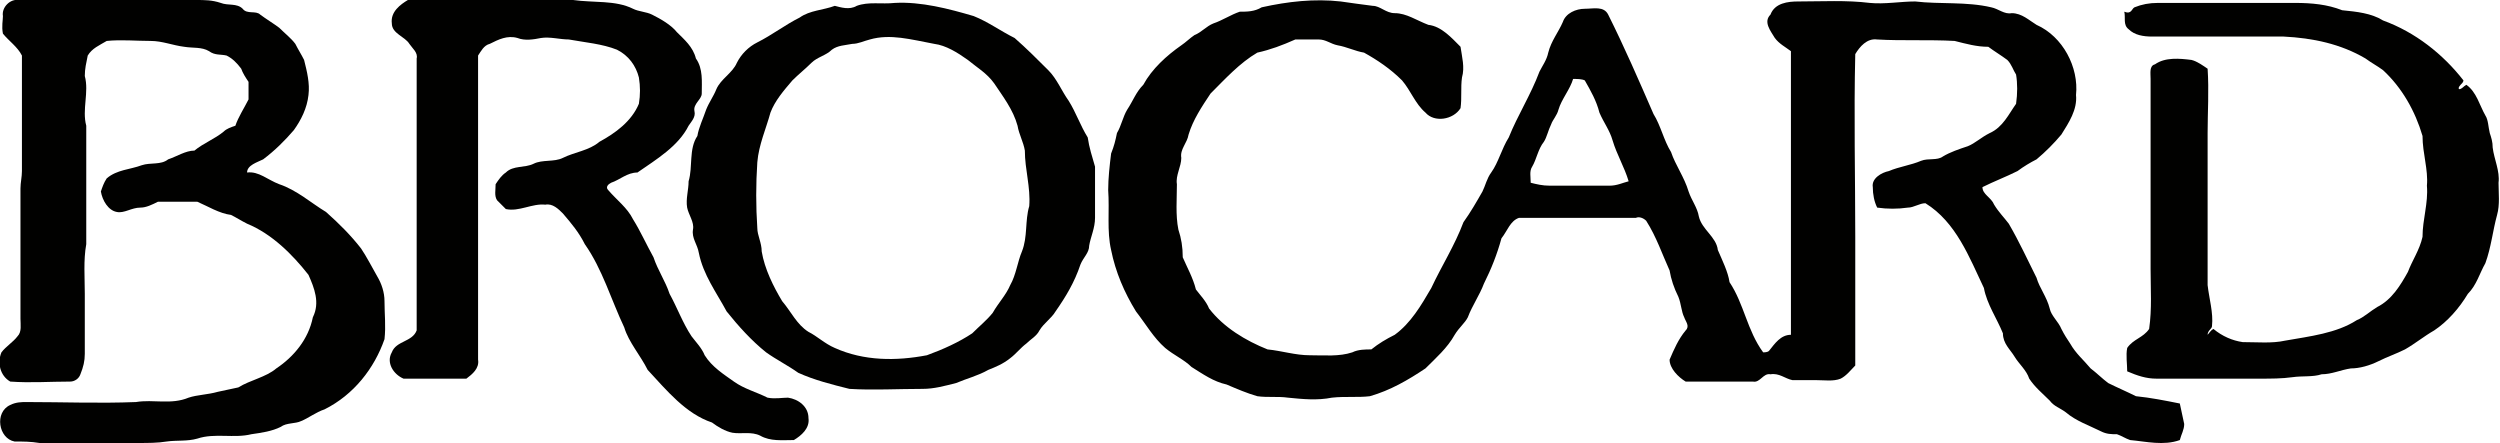
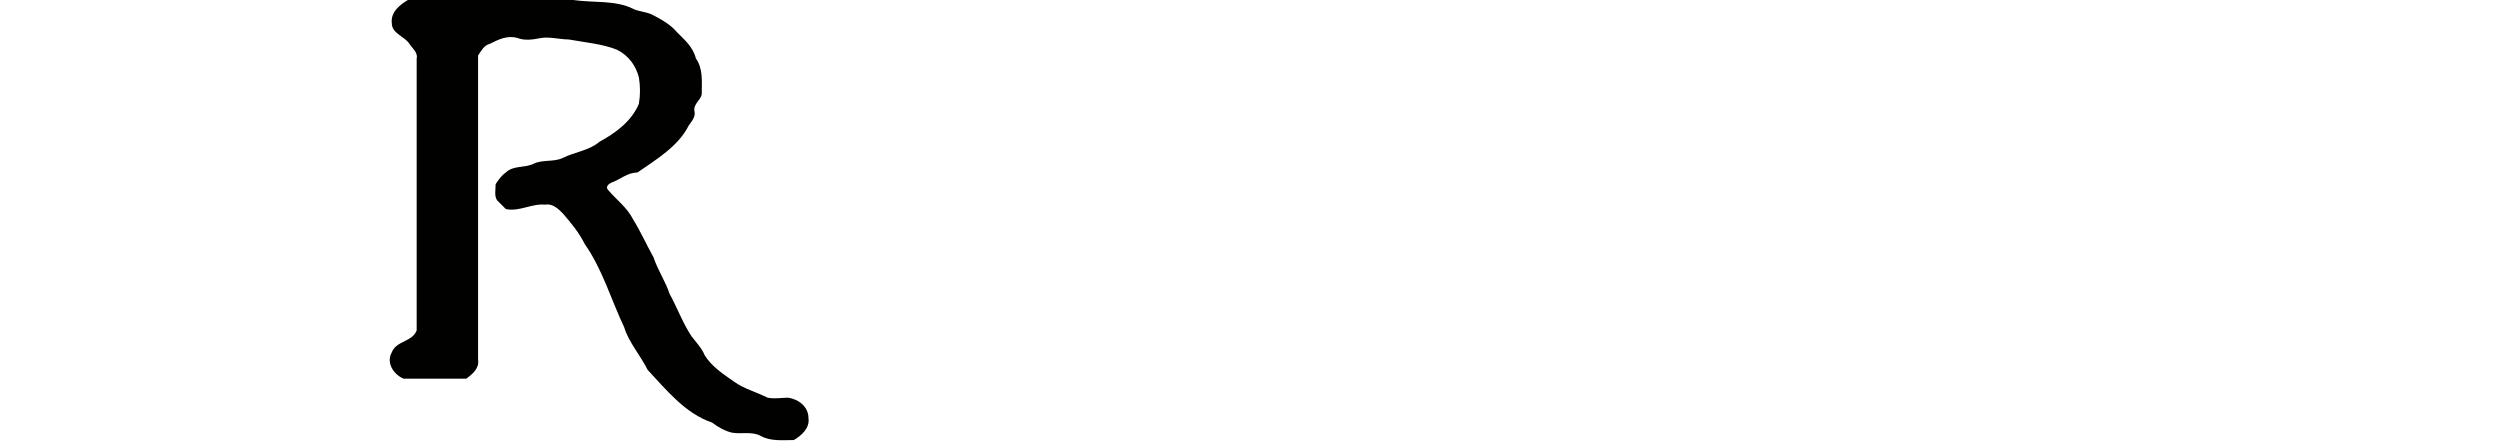
<svg xmlns="http://www.w3.org/2000/svg" version="1.1" id="Layer_1" x="0px" y="0px" viewBox="0 0 171 30.3" style="enable-background:new 0 0 171 30.3;" xml:space="preserve">
  <style type="text/css">
	.st0{fill:#010100;}
</style>
  <g id="_x23_010100ff">
-     <path class="st0" d="M0.2,1.1C0.1,0.5,0.7-0.1,1.3,0c4,0,8.1,0,12.1,0c0.6,0,1.1,0,1.7,0.2c0.5,0.2,1.1,0,1.5,0.4   C16.9,1,17.5,0.7,17.8,1c0.4,0.3,0.9,0.6,1.3,0.9c0.4,0.4,0.8,0.7,1.1,1.1c0.2,0.4,0.4,0.7,0.6,1.1c0.2,0.8,0.4,1.6,0.3,2.4   c-0.1,0.9-0.5,1.7-1,2.4c-0.6,0.7-1.3,1.4-2.1,2c-0.4,0.2-1.1,0.4-1.1,0.9c0.8-0.1,1.4,0.5,2.2,0.8c1.2,0.4,2.2,1.3,3.2,1.9   c0.9,0.8,1.7,1.6,2.4,2.5c0.4,0.6,0.7,1.2,1.1,1.9c0.3,0.5,0.5,1.1,0.5,1.7c0,0.9,0.1,1.7,0,2.6c-0.7,2-2.1,3.8-4.1,4.8   c-0.6,0.2-1.1,0.6-1.6,0.8c-0.4,0.2-1,0.1-1.4,0.4c-0.6,0.3-1.3,0.4-2,0.5C16,30,14.7,29.6,13.5,30c-0.7,0.2-1.4,0.1-2.1,0.2   c-0.6,0.1-1.3,0.1-1.9,0.1c-2.3,0-4.5,0-6.8,0c-0.6-0.1-1.1-0.1-1.7-0.1c-1.1-0.2-1.4-2-0.3-2.5c0.4-0.2,0.8-0.2,1.1-0.2   c2.5,0,5,0.1,7.5,0c1.2-0.2,2.4,0.2,3.6-0.3c0.6-0.2,1.3-0.2,2-0.4c0.5-0.1,0.9-0.2,1.4-0.3c0.8-0.5,1.9-0.7,2.6-1.3   c1.2-0.8,2.2-2,2.5-3.5c0.5-1,0.1-2-0.3-2.9c-1.1-1.4-2.5-2.8-4.2-3.5c-0.4-0.2-0.7-0.4-1.1-0.6c-0.8-0.1-1.6-0.6-2.3-0.9   c-0.9,0-1.8,0-2.7,0c-0.4,0.2-0.8,0.4-1.2,0.4c-0.6,0-1.1,0.4-1.6,0.3c-0.6-0.1-1-0.8-1.1-1.4c0.1-0.3,0.2-0.6,0.4-0.9   c0.7-0.6,1.6-0.6,2.4-0.9c0.6-0.2,1.3,0,1.8-0.4c0.6-0.2,1.2-0.6,1.8-0.6c0.6-0.5,1.4-0.8,2-1.3c0.2-0.2,0.5-0.3,0.8-0.4   C16.3,8,16.7,7.4,17,6.8c0-0.4,0-0.8,0-1.2c-0.2-0.3-0.4-0.6-0.5-0.9c-0.3-0.4-0.6-0.7-1-0.9c-0.4-0.1-0.8,0-1.2-0.3   c-0.5-0.3-1.1-0.2-1.7-0.3c-0.8-0.1-1.5-0.4-2.3-0.4c-1,0-2-0.1-3,0c-0.5,0.3-1,0.5-1.3,1C5.9,4.3,5.8,4.7,5.8,5.2   c0.3,1.1-0.2,2.3,0.1,3.4c0,2.7,0,5.4,0,8.1c-0.2,1.1-0.1,2.3-0.1,3.4c0,1.4,0,2.8,0,4.1c0,0.5-0.1,0.9-0.3,1.4   c-0.1,0.3-0.4,0.5-0.7,0.5c-1.4,0-2.7,0.1-4.1,0c-0.7-0.4-0.9-1.3-0.6-2c0.3-0.4,0.8-0.7,1.1-1.1c0.3-0.3,0.2-0.8,0.2-1.2   c0-3,0-5.9,0-8.9c0-0.4,0.1-0.8,0.1-1.2c0-2.6,0-5.3,0-7.9c-0.3-0.6-0.9-1-1.3-1.5C0.1,1.8,0.2,1.4,0.2,1.1z" />
    <path class="st0" d="M27.9,0c3.8,0,7.5,0,11.3,0c1.4,0.2,2.9,0,4.1,0.6c0.4,0.2,0.9,0.2,1.3,0.4c0.6,0.3,1.3,0.7,1.7,1.2   c0.5,0.5,1.1,1,1.3,1.8C48.1,4.7,48,5.6,48,6.4c0,0.4-0.6,0.7-0.5,1.2c0.1,0.4-0.2,0.7-0.4,1c-0.7,1.4-2.2,2.3-3.5,3.2   c-0.7,0-1.2,0.5-1.8,0.7c-0.2,0.1-0.4,0.3-0.2,0.5c0.6,0.7,1.3,1.2,1.7,2c0.5,0.8,0.9,1.7,1.4,2.6c0.3,0.9,0.8,1.6,1.1,2.5   c0.5,0.9,0.9,2,1.5,2.9c0.3,0.4,0.7,0.8,0.9,1.3c0.5,0.8,1.3,1.3,2,1.8c0.7,0.5,1.5,0.7,2.3,1.1c0.5,0.1,1,0,1.4,0   c0.7,0.1,1.4,0.6,1.4,1.4c0.1,0.7-0.5,1.2-1,1.5c-0.8,0-1.6,0.1-2.3-0.3c-0.6-0.3-1.3-0.1-1.9-0.2c-0.5-0.1-1-0.4-1.4-0.7   c-1.8-0.6-3.1-2.2-4.4-3.6c-0.5-1-1.3-1.9-1.6-2.9c-0.9-1.9-1.5-4-2.7-5.7c-0.4-0.8-0.9-1.4-1.5-2.1c-0.3-0.3-0.7-0.7-1.2-0.6   c-0.9-0.1-1.8,0.5-2.7,0.3c-0.2-0.2-0.4-0.4-0.6-0.6c-0.2-0.3-0.1-0.7-0.1-1.1c0.2-0.3,0.4-0.6,0.7-0.8c0.5-0.5,1.3-0.3,1.9-0.6   c0.6-0.3,1.4-0.1,2-0.4c0.8-0.4,1.8-0.5,2.5-1.1c1.1-0.6,2.2-1.4,2.7-2.6c0.1-0.6,0.1-1.2,0-1.8c-0.2-0.8-0.7-1.5-1.5-1.9   c-1-0.4-2.2-0.5-3.3-0.7c-0.6,0-1.3-0.2-1.9-0.1c-0.5,0.1-1.1,0.2-1.6,0c-0.7-0.2-1.3,0.1-1.9,0.4c-0.4,0.1-0.6,0.5-0.8,0.8   c0,6.9,0,13.9,0,20.8c0.1,0.6-0.4,1-0.8,1.3c-1.4,0-2.9,0-4.3,0c-0.7-0.3-1.2-1.1-0.8-1.8c0.3-0.8,1.4-0.7,1.7-1.5   c0-6.2,0-12.4,0-18.6c0.1-0.4-0.3-0.7-0.5-1c-0.3-0.5-1.2-0.7-1.2-1.4C26.7,0.8,27.4,0.3,27.9,0z" />
-     <path class="st0" d="M86.3,0.5c1.8-0.4,3.6-0.6,5.4-0.4c0.7,0.1,1.4,0.2,2.2,0.3c0.5,0,0.9,0.5,1.5,0.5c0.8,0,1.5,0.5,2.3,0.8   c0.9,0.1,1.6,0.9,2.2,1.5c0.1,0.7,0.3,1.4,0.1,2.1c-0.1,0.7,0,1.4-0.1,2.1c-0.5,0.8-1.8,1-2.4,0.3c-0.7-0.6-1-1.5-1.6-2.2   c-0.8-0.8-1.7-1.4-2.6-1.9c-0.6-0.1-1.2-0.4-1.8-0.5C91,3,90.7,2.7,90.2,2.7s-1.1,0-1.6,0c-0.9,0.4-1.7,0.7-2.6,0.9   c-1.2,0.7-2.2,1.8-3.2,2.8c-0.6,0.9-1.2,1.8-1.5,2.8c-0.1,0.6-0.6,1-0.5,1.6c0,0.6-0.4,1.2-0.3,1.8c0,1-0.1,2.1,0.1,3.1   c0.2,0.6,0.3,1.2,0.3,1.9c0.3,0.7,0.7,1.4,0.9,2.2c0.3,0.4,0.7,0.8,0.9,1.3c1,1.3,2.5,2.2,4,2.8c1,0.1,1.9,0.4,2.9,0.4   s2,0.1,2.9-0.2c0.4-0.2,0.9-0.2,1.3-0.2c0.5-0.4,1-0.7,1.6-1c1.1-0.8,1.8-2,2.5-3.2c0.7-1.5,1.6-2.9,2.2-4.5   c0.5-0.7,0.9-1.4,1.3-2.1c0.2-0.4,0.3-0.9,0.6-1.3c0.5-0.7,0.7-1.6,1.2-2.4c0.6-1.5,1.5-2.9,2.1-4.5c0.2-0.4,0.5-0.8,0.6-1.3   c0.2-0.8,0.7-1.4,1-2.1c0.2-0.6,0.9-0.9,1.5-0.9s1.3-0.2,1.6,0.4c1.1,2.2,2.1,4.5,3.1,6.8c0.5,0.8,0.7,1.8,1.2,2.6   c0.3,0.9,0.9,1.7,1.2,2.7c0.2,0.6,0.6,1.1,0.7,1.7c0.2,0.9,1.2,1.4,1.3,2.3c0.3,0.7,0.7,1.5,0.8,2.2c1,1.5,1.2,3.3,2.3,4.8   c0.1,0,0.3,0,0.4-0.1c0.4-0.5,0.8-1.1,1.5-1.1c0-6.5,0-12.9,0-19.4c-0.4-0.3-0.8-0.5-1.1-0.9c-0.3-0.5-0.8-1.1-0.3-1.6   c0.3-0.8,1.2-0.9,1.9-0.9c1.6,0,3.3-0.1,4.9,0.1c1,0.1,2.1-0.1,3.1-0.1c1.7,0.2,3.5,0,5.2,0.4c0.5,0.1,0.9,0.5,1.4,0.4   c0.7,0,1.2,0.5,1.7,0.8c1.8,0.8,2.9,2.9,2.7,4.8c0.1,1-0.5,1.9-1,2.7c-0.5,0.6-1.1,1.2-1.7,1.7c-0.4,0.2-0.9,0.5-1.3,0.8   c-0.8,0.4-1.6,0.7-2.4,1.1c0,0.5,0.6,0.7,0.8,1.2c0.3,0.5,0.7,0.9,1,1.3c0.7,1.2,1.3,2.5,1.9,3.7c0.2,0.7,0.7,1.3,0.9,2.1   c0.1,0.5,0.6,0.9,0.8,1.4c0.2,0.4,0.4,0.7,0.6,1c0.4,0.7,0.9,1.1,1.4,1.7c0.4,0.3,0.8,0.7,1.2,1c0.6,0.3,1.3,0.6,1.9,0.9   c1,0.1,2,0.3,3,0.5c0.1,0.5,0.2,0.9,0.3,1.4c0,0.4-0.2,0.7-0.3,1.1c-1.1,0.4-2.3,0.1-3.4,0c-0.3-0.1-0.6-0.3-0.9-0.4   c-0.4,0-0.7,0-1.1-0.2c-0.8-0.4-1.7-0.7-2.4-1.3c-0.4-0.3-0.8-0.4-1.1-0.8c-0.5-0.5-1-0.9-1.4-1.5c-0.2-0.6-0.7-1-1-1.5   s-0.8-0.9-0.8-1.6c-0.4-1-1.1-2-1.3-3.1c-1-2.1-1.9-4.5-4-5.8c-0.4,0-0.8,0.3-1.2,0.3c-0.7,0.1-1.4,0.1-2.1,0   c-0.2-0.4-0.3-0.9-0.3-1.4c-0.1-0.6,0.6-1,1.1-1.1c0.7-0.3,1.5-0.4,2.2-0.7c0.5-0.2,1.1,0,1.5-0.3c0.5-0.3,1.1-0.5,1.7-0.7   c0.5-0.2,0.9-0.6,1.5-0.9c0.9-0.4,1.3-1.3,1.8-2c0.1-0.7,0.1-1.4,0-2c-0.2-0.3-0.3-0.7-0.6-1c-0.4-0.3-0.9-0.6-1.3-0.9   c-0.8,0-1.5-0.2-2.3-0.4c-1.8-0.1-3.6,0-5.3-0.1c-0.7-0.1-1.2,0.5-1.5,1c-0.1,4.2,0,8.4,0,12.5c0,2.9,0,5.9,0,8.8   c-0.3,0.3-0.6,0.7-1,0.9c-0.5,0.2-1.1,0.1-1.7,0.1c-0.5,0-1.1,0-1.6,0c-0.5-0.1-0.9-0.5-1.5-0.4c-0.5-0.1-0.7,0.6-1.2,0.5   c-1.5,0-3.1,0-4.6,0c-0.5-0.3-1.1-0.9-1.1-1.5c0.3-0.7,0.6-1.4,1.1-2c0.3-0.3,0-0.6-0.1-0.9c-0.2-0.4-0.2-0.9-0.4-1.4   c-0.3-0.6-0.5-1.2-0.6-1.8c-0.5-1.1-0.9-2.3-1.6-3.4c-0.2-0.2-0.5-0.3-0.7-0.2c-2.7,0-5.3,0-8,0c-0.6,0.2-0.8,0.9-1.2,1.4   c-0.3,1.1-0.7,2.1-1.2,3.1c-0.3,0.8-0.8,1.5-1.1,2.3c-0.2,0.4-0.6,0.7-0.9,1.2c-0.5,0.9-1.3,1.6-2,2.3c-1.2,0.8-2.4,1.5-3.8,1.9   c-0.8,0.1-1.7,0-2.6,0.1c-1,0.2-2,0.1-3,0c-0.7-0.1-1.4,0-2.1-0.1c-0.7-0.2-1.4-0.5-2.1-0.8c-0.9-0.2-1.6-0.7-2.4-1.2   c-0.5-0.5-1.2-0.8-1.8-1.3c-0.8-0.7-1.3-1.6-2-2.5c-0.8-1.3-1.4-2.7-1.7-4.2c-0.3-1.3-0.1-2.7-0.2-4.1c0-0.8,0.1-1.7,0.2-2.5   c0.2-0.5,0.3-0.9,0.4-1.4c0.3-0.5,0.4-1.1,0.7-1.6c0.4-0.6,0.6-1.2,1.1-1.7c0.6-1.1,1.6-2,2.6-2.7c0.3-0.2,0.6-0.5,0.9-0.7   c0.5-0.2,0.8-0.6,1.3-0.8c0.6-0.2,1.2-0.6,1.8-0.8C85.3,0.8,85.8,0.8,86.3,0.5 M107.6,5.4c-0.2,0.7-0.8,1.4-1,2.1   c-0.1,0.4-0.4,0.7-0.5,1c-0.2,0.4-0.3,0.9-0.5,1.2c-0.4,0.5-0.5,1.2-0.8,1.7c-0.2,0.3-0.1,0.7-0.1,1.1c0.4,0.1,0.8,0.2,1.3,0.2   c1.4,0,2.8,0,4.1,0c0.5,0,0.9-0.2,1.3-0.3c-0.3-1-0.8-1.8-1.1-2.8c-0.2-0.7-0.6-1.2-0.9-1.9c-0.2-0.8-0.6-1.5-1-2.2   C108.2,5.4,107.9,5.4,107.6,5.4z" />
-     <path class="st0" d="M58.6,0.4c0.8-0.3,1.7-0.1,2.6-0.2c1.8-0.1,3.7,0.4,5.4,0.9c1,0.4,1.8,1,2.8,1.5c0.8,0.7,1.6,1.5,2.3,2.2   c0.6,0.6,0.9,1.4,1.4,2.1c0.5,0.8,0.8,1.7,1.3,2.5c0.1,0.7,0.3,1.3,0.5,2c0,1.2,0,2.4,0,3.5c0,0.7-0.3,1.3-0.4,1.9   c0,0.5-0.4,0.8-0.6,1.3c-0.4,1.2-1,2.2-1.7,3.2c-0.3,0.5-0.8,0.8-1.1,1.3c-0.2,0.4-0.6,0.6-0.9,0.9c-0.4,0.3-0.7,0.7-1.1,1   c-0.5,0.4-1,0.6-1.5,0.8c-0.7,0.4-1.5,0.6-2.2,0.9c-0.8,0.2-1.5,0.4-2.3,0.4c-1.7,0-3.4,0.1-5,0c-1.2-0.3-2.4-0.6-3.5-1.1   c-0.7-0.5-1.5-0.9-2.2-1.4c-1-0.8-1.9-1.8-2.7-2.8c-0.7-1.3-1.6-2.5-1.9-4c-0.1-0.6-0.5-1-0.4-1.6c0.1-0.5-0.3-1-0.4-1.5   c-0.1-0.6,0.1-1.2,0.1-1.8c0.3-1,0-2.2,0.6-3.1c0.1-0.6,0.4-1.2,0.6-1.8C48.5,7,48.8,6.6,49,6.1c0.3-0.7,1.1-1.1,1.4-1.8   c0.3-0.6,0.8-1.1,1.4-1.4c1-0.5,1.9-1.2,2.9-1.7c0.7-0.5,1.6-0.5,2.4-0.8C57.5,0.5,58.1,0.7,58.6,0.4 M59.5,2.7   C59.1,2.8,58.7,3,58.3,3c-0.5,0.1-1,0.1-1.4,0.4c-0.4,0.4-1,0.5-1.4,0.9s-0.9,0.8-1.3,1.2c-0.6,0.7-1.2,1.4-1.5,2.2   c-0.3,1.1-0.8,2.2-0.9,3.4c-0.1,1.5-0.1,3,0,4.5c0,0.5,0.3,1,0.3,1.6c0.2,1.2,0.8,2.4,1.4,3.4c0.6,0.7,1,1.6,1.8,2.1   c0.6,0.3,1.1,0.8,1.8,1.1c2,0.9,4.2,0.9,6.3,0.5c1.1-0.4,2.2-0.9,3.1-1.5c0.5-0.5,1-0.9,1.4-1.4c0.4-0.7,0.9-1.2,1.2-1.9   c0.4-0.7,0.5-1.6,0.8-2.3c0.4-1,0.2-2.1,0.5-3.1c0.1-1.3-0.3-2.5-0.3-3.8c-0.1-0.6-0.4-1.1-0.5-1.7c-0.3-1.1-1-2-1.6-2.9   c-0.5-0.7-1.2-1.1-1.8-1.6c-0.7-0.5-1.5-1-2.3-1.1C62.3,2.7,60.9,2.3,59.5,2.7z" />
-     <path class="st0" d="M146,0.5c0.5-0.2,1-0.3,1.6-0.3c3.1,0,6.3,0,9.4,0c1.1,0,2.2,0.1,3.2,0.5c1,0.1,2,0.2,2.8,0.7   c2.2,0.8,4.1,2.3,5.5,4.1c0,0.1-0.1,0.2-0.1,0.2c-0.1,0.1-0.3,0.3-0.2,0.4c0.2,0,0.3-0.2,0.5-0.3c0.7,0.5,0.9,1.4,1.3,2.1   c0.2,0.3,0.2,0.8,0.3,1.2c0.1,0.3,0.2,0.6,0.2,1c0.1,0.8,0.5,1.6,0.4,2.4c0,0.7,0.1,1.5-0.1,2.2c-0.3,1.1-0.4,2.2-0.8,3.3   c-0.4,0.7-0.6,1.5-1.2,2.1c-0.6,1-1.4,1.9-2.3,2.5c-0.7,0.4-1.3,0.9-2,1.3c-0.6,0.3-1.2,0.5-1.8,0.8s-1.3,0.5-1.9,0.5   c-0.7,0.1-1.3,0.4-2,0.4c-0.6,0.2-1.3,0.1-2,0.2c-0.7,0.1-1.5,0.1-2.2,0.1c-2.4,0-4.7,0-7.1,0c-0.7,0-1.3-0.2-2-0.5   c0-0.5-0.1-1.1,0-1.6c0.4-0.6,1.1-0.7,1.5-1.3c0.2-1.4,0.1-2.7,0.1-4.1c0-4.3,0-8.7,0-13c0-0.4-0.1-0.9,0.3-1   c0.7-0.5,1.7-0.4,2.5-0.3c0.4,0.1,0.8,0.4,1.1,0.6c0.1,1.5,0,3,0,4.4c0,3.5,0,7,0,10.4c0.1,0.9,0.4,1.9,0.3,2.8   c0,0.2-0.3,0.3-0.3,0.6c0.1-0.1,0.2-0.3,0.4-0.4c0.6,0.5,1.3,0.8,2,0.9c1,0,2,0.1,2.9-0.1c1.7-0.3,3.5-0.5,4.9-1.4   c0.5-0.2,0.9-0.6,1.4-0.9c1-0.5,1.6-1.5,2.1-2.4c0.3-0.8,0.8-1.5,1-2.4c0-1.2,0.4-2.3,0.3-3.5c0.1-1.1-0.3-2.2-0.3-3.4   c-0.5-1.7-1.4-3.3-2.7-4.5c-0.4-0.3-0.8-0.5-1.2-0.8c-1.7-1-3.6-1.4-5.6-1.5c-3,0-6,0-9,0c-0.6,0-1.2-0.1-1.6-0.5   c-0.4-0.3-0.2-0.8-0.3-1.2C145.8,1,145.8,0.6,146,0.5z" />
  </g>
</svg>